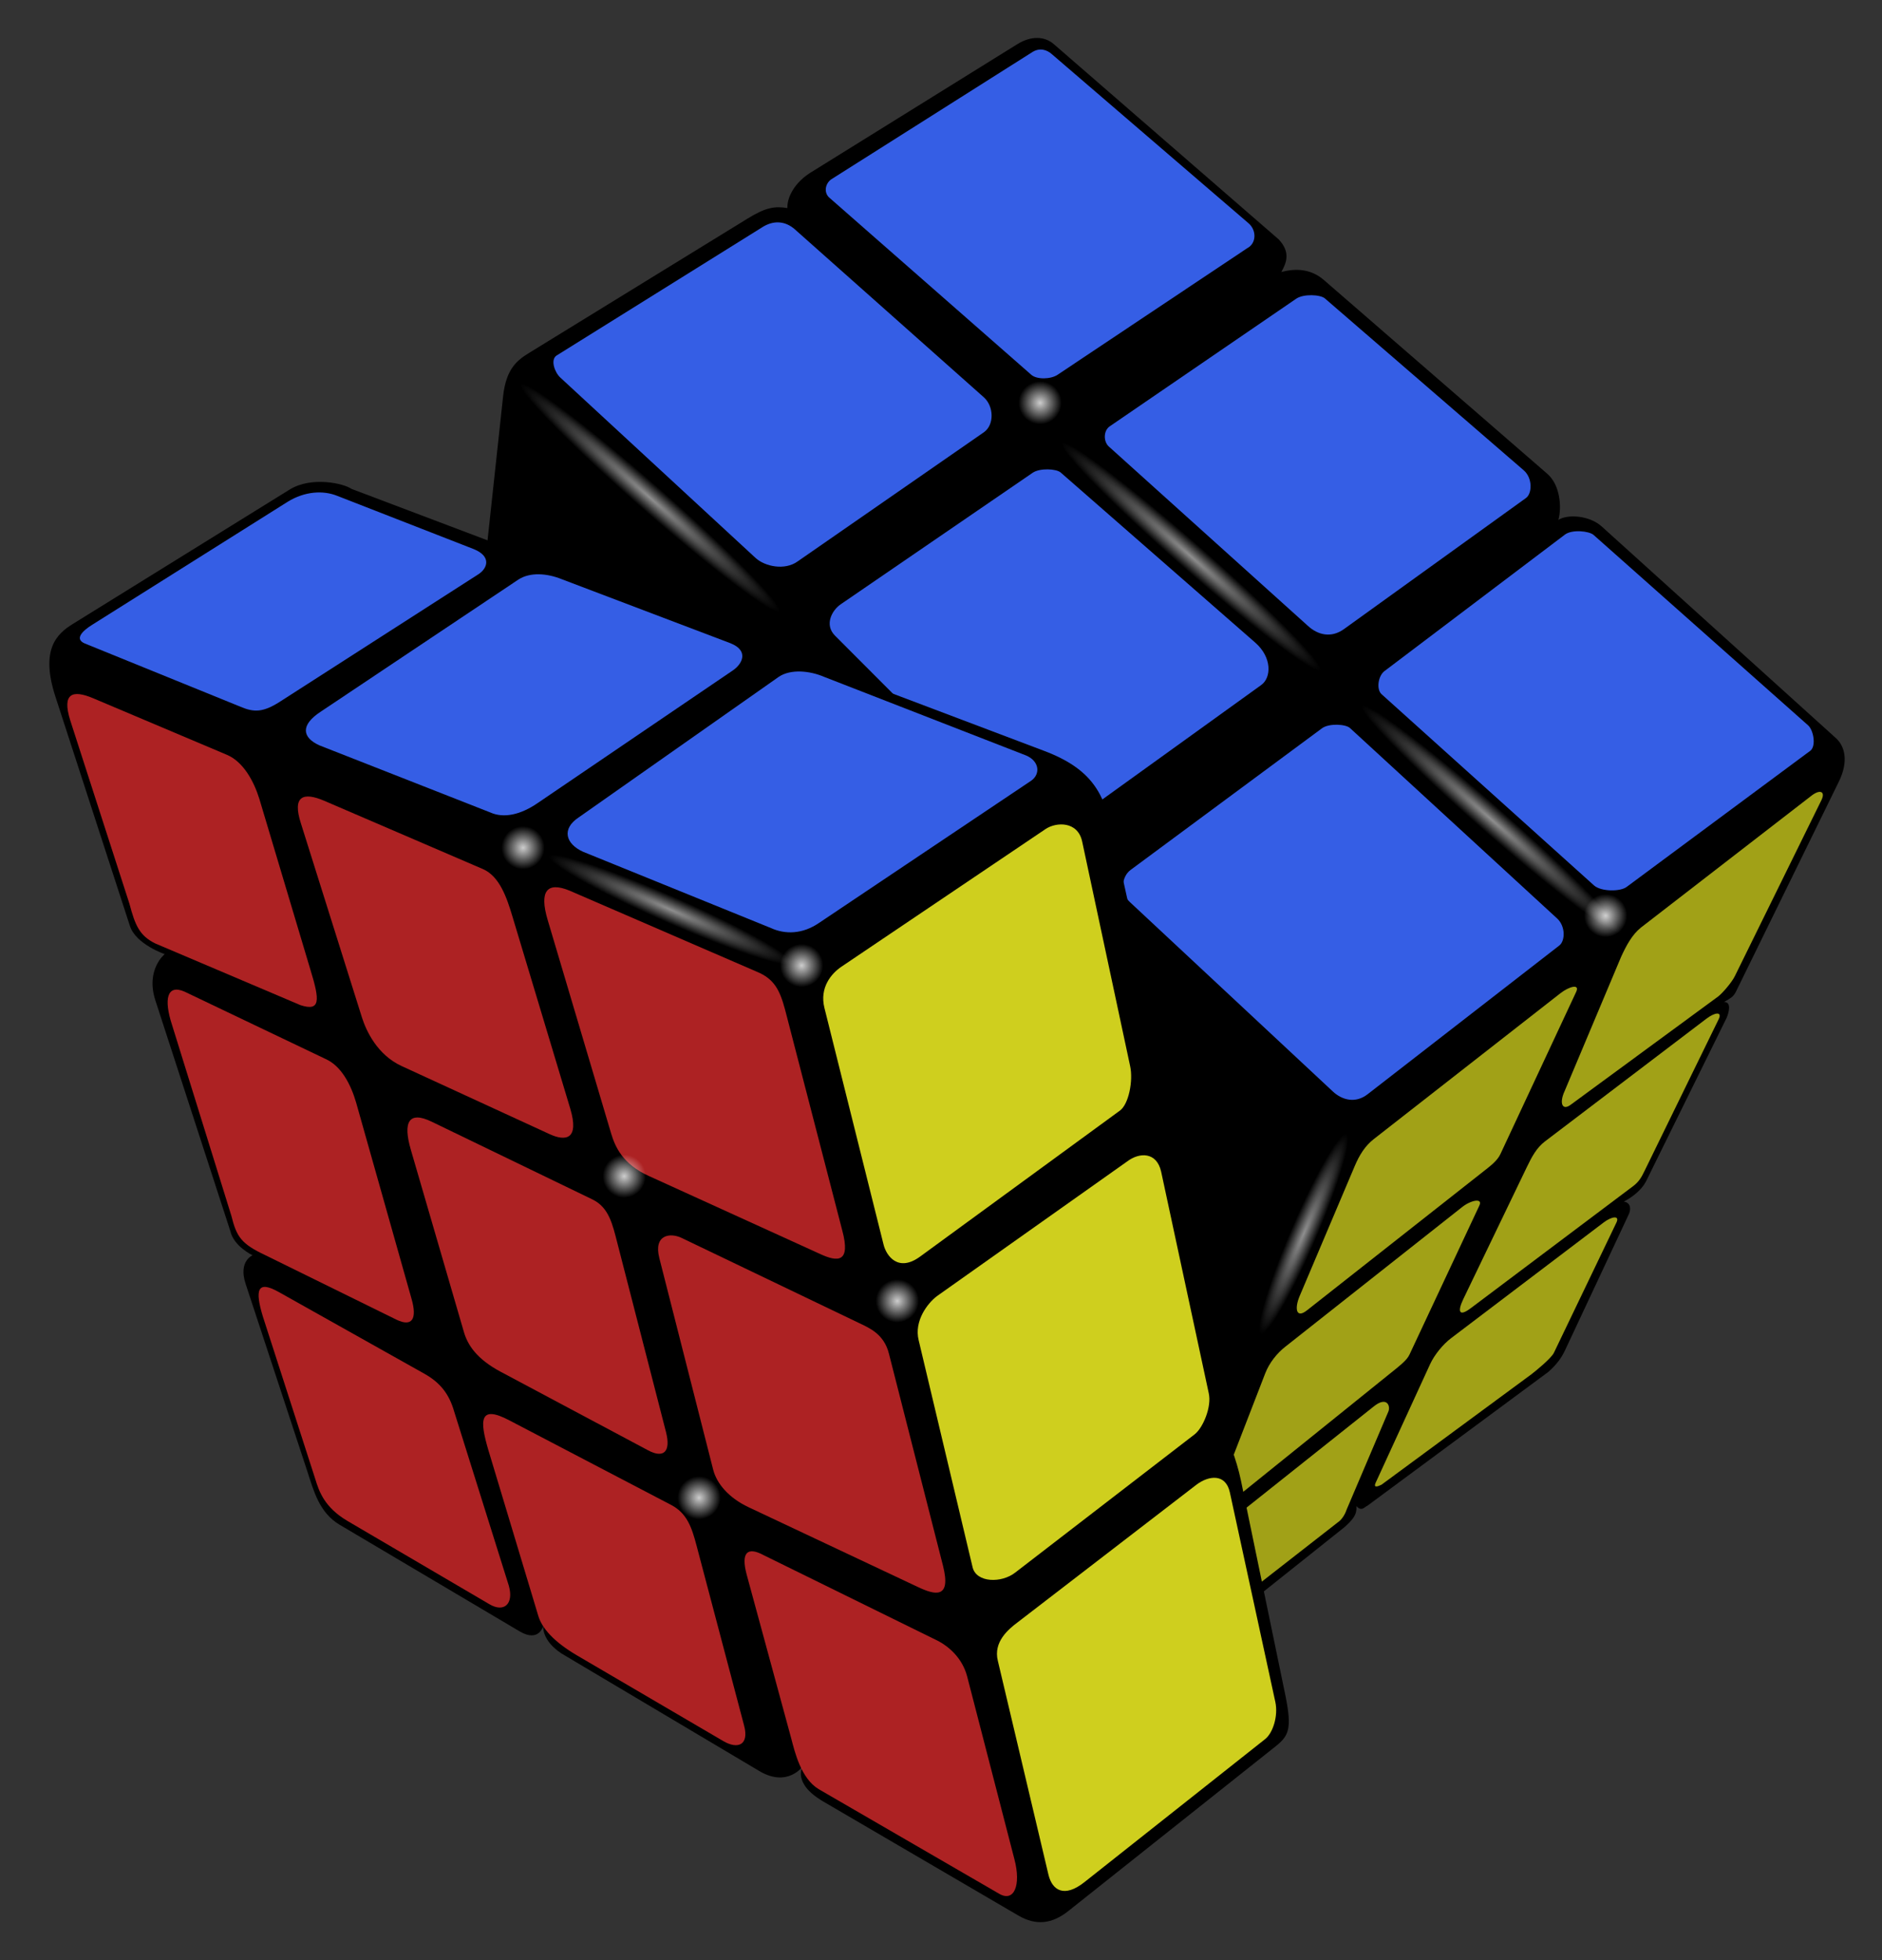
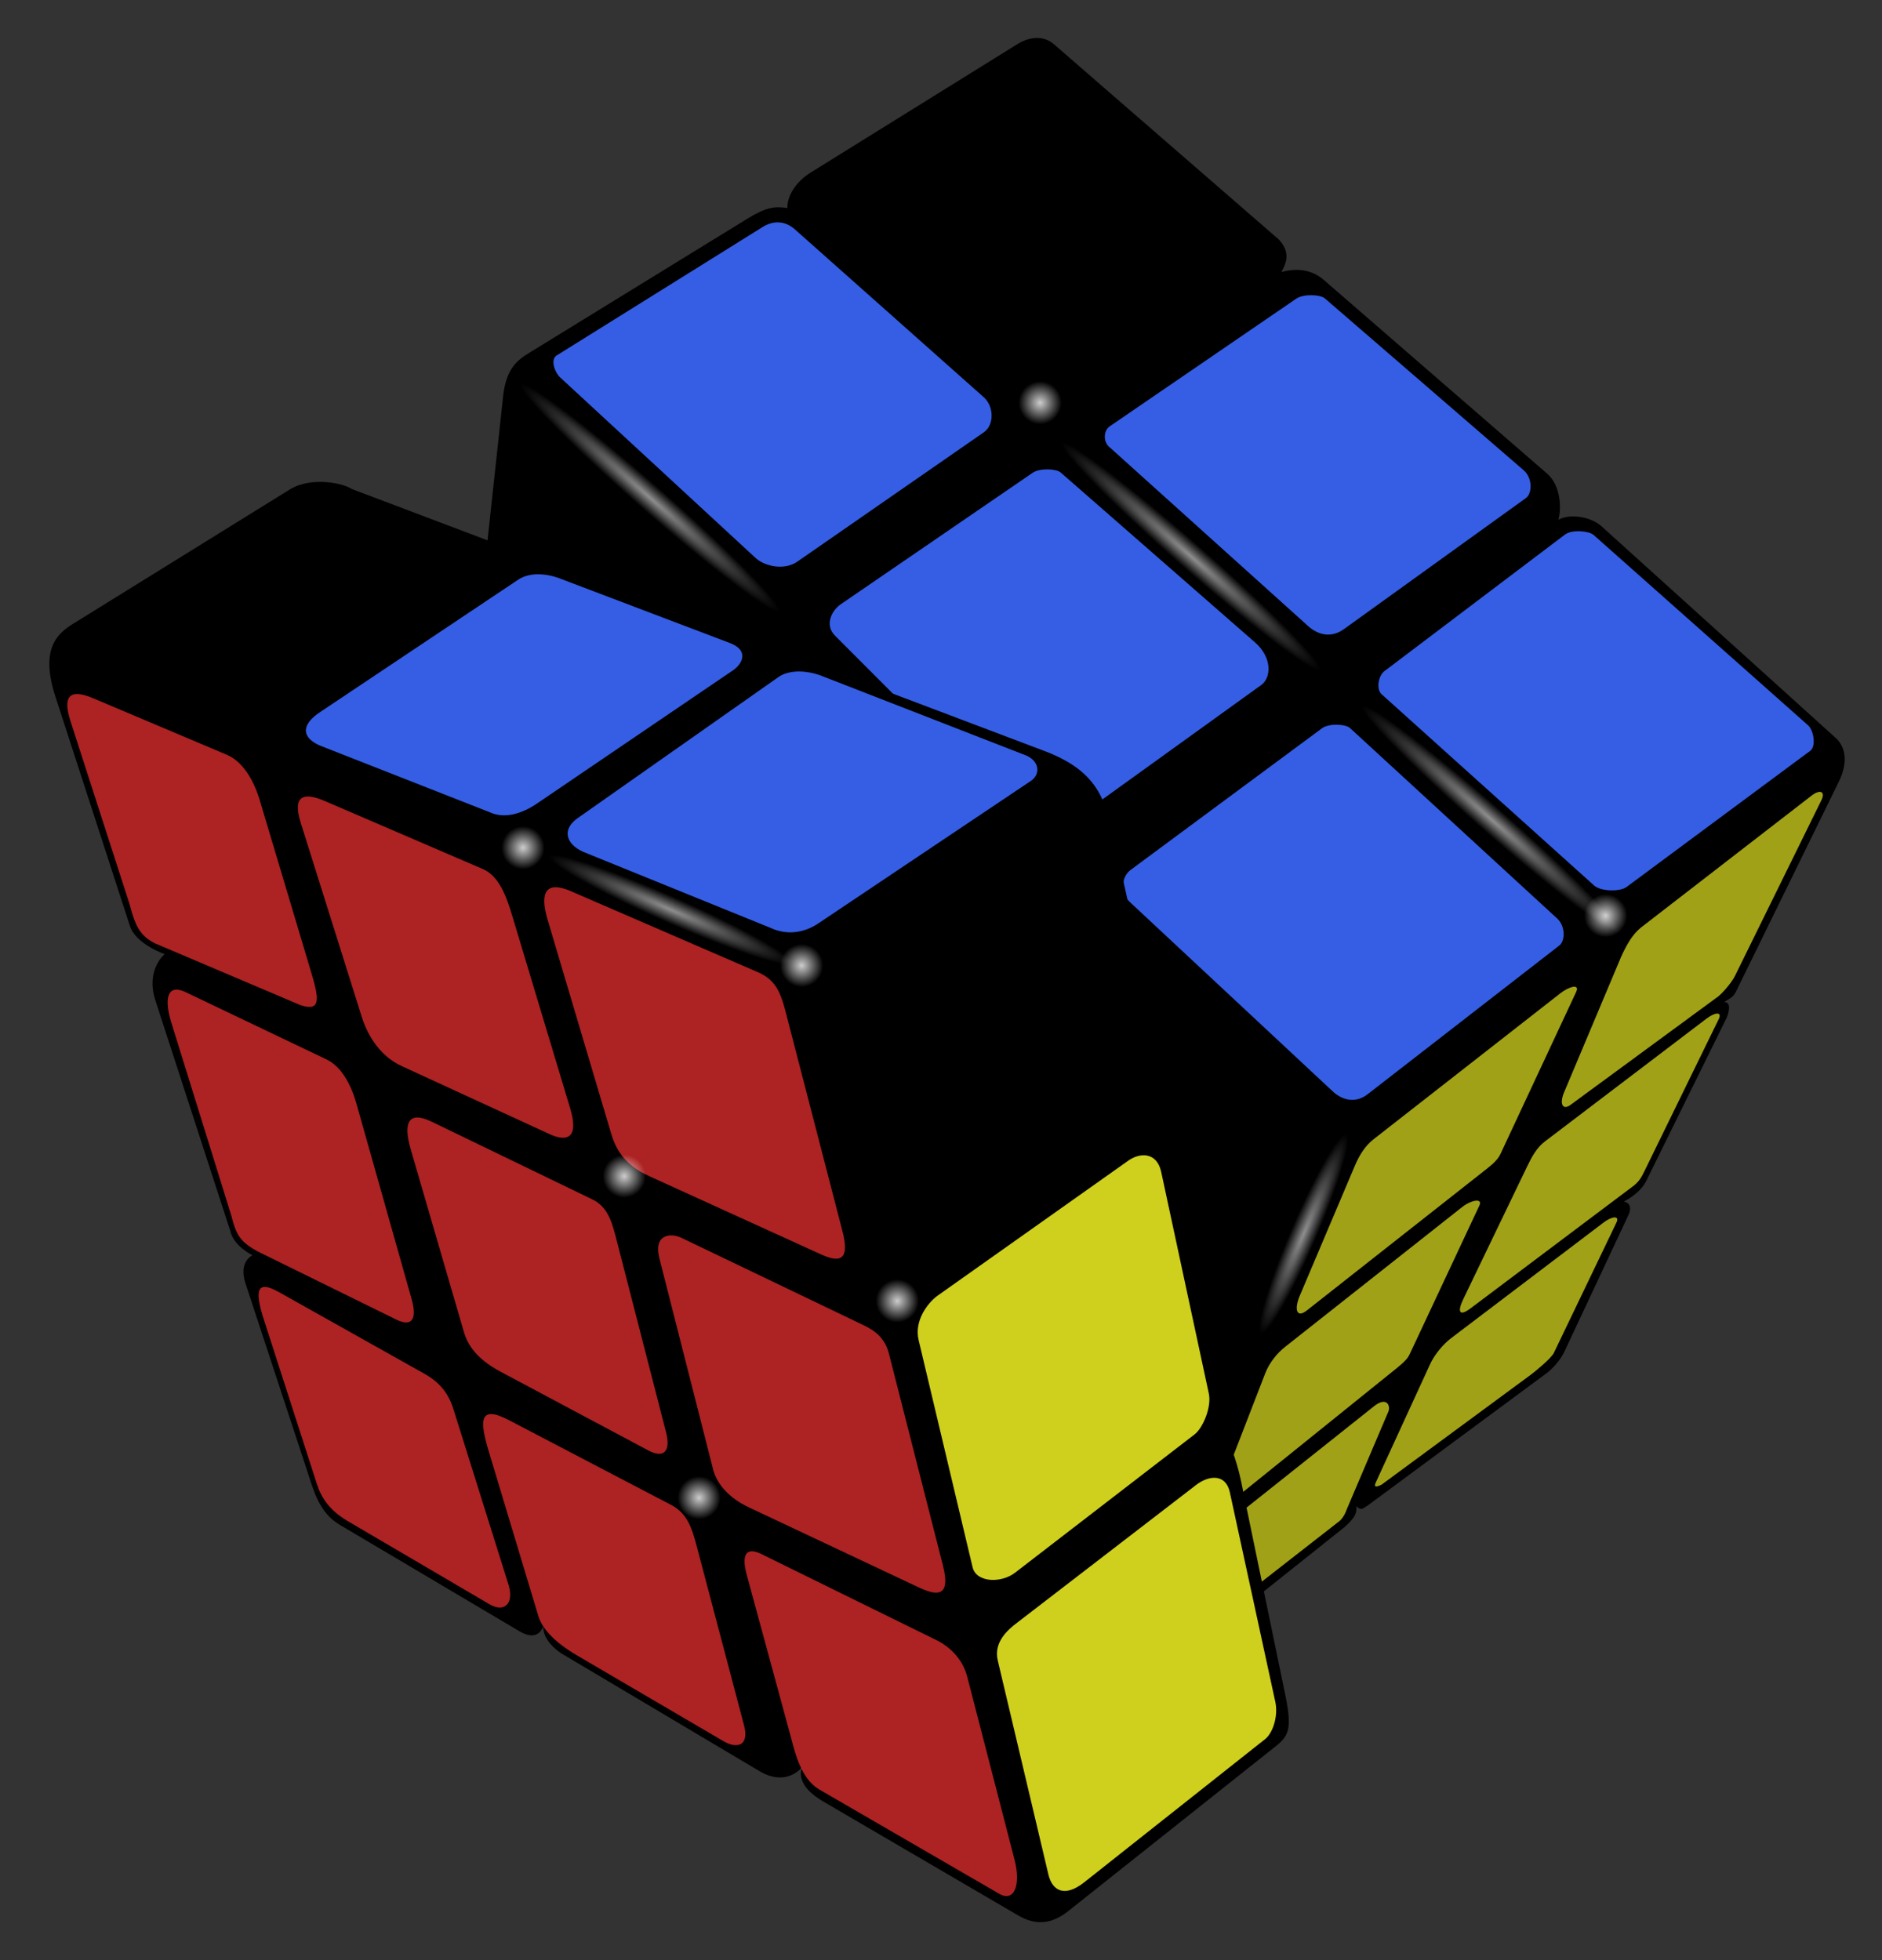
<svg xmlns="http://www.w3.org/2000/svg" xmlns:ns1="http://sodipodi.sourceforge.net/DTD/sodipodi-0.dtd" xmlns:ns2="http://www.inkscape.org/namespaces/inkscape" xmlns:xlink="http://www.w3.org/1999/xlink" version="1.0" width="480" height="500" id="svg2" ns1:version="0.32" ns2:version="0.48.4 r9939" ns1:docname="Rubik's_cube.svg">
  <rect width="100%" height="100%" fill="#333333" stroke="none" />
  <ns1:namedview ns2:window-height="706" ns2:window-width="1366" ns2:pageshadow="2" ns2:pageopacity="0.0" guidetolerance="10.0" gridtolerance="10.0" objecttolerance="10.0" borderopacity="1.0" bordercolor="#666666" pagecolor="#ffffff" id="base" ns2:zoom="0.754" ns2:cx="289.12912" ns2:cy="215.39323" ns2:window-x="-8" ns2:window-y="-8" ns2:current-layer="svg2" showgrid="false" ns2:window-maximized="1" />
  <defs id="defs5">
    <linearGradient id="linearGradient5479">
      <stop style="stop-color:#ffffff;stop-opacity:0.804" offset="0" id="stop5481" />
      <stop style="stop-color:#ffffff;stop-opacity:0" offset="1" id="stop5483" />
    </linearGradient>
    <radialGradient cx="228.395" cy="273.521" r="12.374" fx="228.395" fy="273.521" id="radialGradient5485" xlink:href="#linearGradient5479" gradientUnits="userSpaceOnUse" />
    <radialGradient cx="353.377" cy="147.479" r="44.017" fx="353.377" fy="147.479" id="radialGradient5525" xlink:href="#linearGradient5479" gradientUnits="userSpaceOnUse" gradientTransform="matrix(1,1.13575e-6,-8.666337e-8,7.630495e-2,4.489,-101.038)" />
    <radialGradient ns2:collect="always" xlink:href="#linearGradient5479" id="radialGradient1941" gradientUnits="userSpaceOnUse" gradientTransform="matrix(1,1.13575e-6,-8.666335e-8,7.630493e-2,-31.41,-105.171)" cx="353.377" cy="147.479" fx="353.377" fy="147.479" r="44.017" />
    <radialGradient ns2:collect="always" xlink:href="#linearGradient5479" id="radialGradient1957" gradientUnits="userSpaceOnUse" cx="228.395" cy="273.521" fx="228.395" fy="273.521" r="12.374" gradientTransform="matrix(0.446,0,0,0.446,102.603,124.305)" />
  </defs>
  <path id="path2769" style="fill:black;fill-opacity:1;fill-rule:evenodd;stroke:none;stroke-width:1px;stroke-linecap:butt;stroke-linejoin:miter;stroke-opacity:1" d="M 135.083,89.938 L 190.759,55.7 C 195.367,52.867 197.666,52.56 200.822,53.075 C 200.728,50.029 202.945,46.383 206.759,44.013 L 259.486,11.255 C 262.967,9.092 266.429,9.225 268.767,11.255 L 326.175,61.106 C 329.084,64.28 328.232,66.814 326.813,69.374 C 330.339,68.459 334.237,68.46 337.685,71.451 L 394.632,120.857 C 397.903,123.695 398.366,129.364 397.46,132.612 C 399.88,131.087 405.402,131.483 408.509,134.292 L 468.259,188.297 C 470.558,190.375 471.478,194.223 469.055,199.257 L 442.659,253.136 C 441.97,254.361 441.354,254.625 439.688,255.612 C 441.594,255.5 441.051,258.082 440.35,259.684 L 419.757,301.46 C 418.655,303.532 416.394,305.356 414.132,306.516 C 415.833,306.709 416.125,308.394 415.339,309.914 L 399.14,344.479 C 398.336,346.148 397.244,347.886 394.901,349.952 L 348.784,384.07 C 348.031,384.365 347.314,385.685 345.933,384.188 C 346.156,386.45 344.935,387.66 343.021,389.464 L 314.527,412.171 L 105.867,308.947 L 128.318,101.058 C 129.1,93.809 132.157,91.737 135.083,89.938 z " ns1:nodetypes="ccccccccccccccccccccccccccccc" />
  <g id="g5545" style="opacity:0.7" transform="translate(-24.241,-26.8)">
    <path id="path2777" style="fill:#e6e621;fill-opacity:1;fill-rule:evenodd;stroke:none" d="m 488.819,230.848 -22.089,44.909 c -0.764,1.607 -3.203,4.419 -4.272,5.228 l -37.609,27.616 c -2.111,1.597 -3.001,-0.33 -1.558,-3.477 l 14.416,-34.265 c 1.311,-2.859 2.776,-5.6 5.002,-7.413 l 43.343,-33.52 c 2.342,-1.909 3.81,-1.271 2.768,0.92 z" ns1:nodetypes="ccccccccc" ns2:connector-curvature="0" />
    <path id="path3664" style="fill:#e6e621;fill-opacity:1;fill-rule:evenodd;stroke:none" d="m 426.249,279.799 -19.351,41.433 c -0.723,1.547 -2.372,2.859 -3.754,3.946 l -45.592,35.893 c -2.767,2.178 -3.17,-0.526 -1.835,-3.676 l 14.07,-33.208 c 1.178,-2.78 2.629,-5.1 4.8,-6.796 l 47.6,-37.203 c 2.285,-1.786 5.046,-2.5 4.061,-0.39 z" ns2:connector-curvature="0" />
    <path id="path3666" style="fill:#e6e621;fill-opacity:1;fill-rule:evenodd;stroke:none" d="m 462.591,286.772 -18.974,38.835 c -0.698,1.464 -1.409,2.657 -2.735,3.672 l -41.422,31.144 c -3.152,2.412 -3.541,0.936 -1.981,-2.305 L 413.694,324.434 c 1.244,-2.584 2.476,-4.873 4.56,-6.457 l 41.182,-31.305 c 2.193,-1.667 4.107,-1.898 3.154,0.099 z" ns1:nodetypes="ccccccccc" ns2:connector-curvature="0" />
    <path id="path4553" style="fill:#e6e621;fill-opacity:1;fill-rule:evenodd;stroke:none" d="m 401.55,334.314 -17.834,38.047 c -0.695,1.482 -2.43,2.781 -5.756,5.461 l -45.471,36.641 14.449,-37.351 c 1.044,-2.7 3.009,-5.119 5.082,-6.756 l 45.159,-35.669 c 2.182,-1.723 5.32,-2.396 4.373,-0.373 z" ns2:connector-curvature="0" />
    <path id="path4555" style="fill:#e6e621;fill-opacity:1;fill-rule:evenodd;stroke:none" d="m 378.33,386.893 -10.656,25.038 c -0.341,1.082 -1.18,2.496 -2.184,3.164 l -33.571,26.192 -16.106,-8.941 58.845,-46.817 c 3.351,-2.666 4.285,-0.023 3.672,1.364 z" ns1:nodetypes="ccccccc" ns2:connector-curvature="0" />
    <path id="path4559" style="fill:#e6e621;fill-opacity:1;fill-rule:evenodd;stroke:none" d="m 436.512,338.647 -15.951,33.227 c -0.656,1.377 -4.492,4.526 -5.736,5.483 l -38.203,28.148 c -1.257,0.634 -2.223,0.846 -1.393,-0.76 l 13.757,-29.971 c 1.129,-2.448 3.345,-5.098 5.303,-6.587 l 38.947,-29.545 c 2.062,-1.567 4.169,-1.874 3.275,0.004 z" ns1:nodetypes="ccccccccc" ns2:connector-curvature="0" />
  </g>
  <g id="g5553" transform="translate(-24.241,-26.8)">
-     <path id="path1891" style="fill:#355ee5;fill-opacity:1;fill-rule:evenodd;stroke:none" d="m 236.201,72.574 51.317,-32.476 c 1.914,-1.212 3.714,-0.583 4.896,0.434 l 50.339,43.282 c 2.02,1.819 1.919,5.087 -0.408,6.294 l -48.381,32.297 c -1.721,1.156 -5.268,1.25 -6.694,0 L 235.83,77.284 c -1.488,-1.218 -1.218,-3.531 0.372,-4.71 z" ns1:nodetypes="ccccccccc" ns2:connector-curvature="0" />
    <path id="path2781" style="fill:#355ee5;fill-opacity:1;fill-rule:evenodd;stroke:none" d="m 377.333,197.995 46.046,-34.831 c 1.793,-1.356 6.122,-0.928 7.293,0.083 l 54.686,48.546 c 1.421,1.225 2.136,5.283 0.622,6.497 l -46.814,34.712 c -1.604,1.287 -6.588,1.266 -8.381,-0.348 l -54.17,-48.767 c -1.418,-1.277 -0.849,-4.706 0.717,-5.891 z" ns1:nodetypes="ccccccccc" ns2:connector-curvature="0" />
    <path id="path3668" style="fill:#355ee5;fill-opacity:1;fill-rule:evenodd;stroke:none" d="m 307.275,135.55 47.572,-32.561 c 1.853,-1.268 6.142,-1.072 7.311,-0.061 l 50.705,43.84 c 2.307,1.995 2.151,5.937 0.578,7.069 l -46.43,33.442 c -3.253,2.343 -6.629,1.482 -9.092,-0.737 l -50.869,-45.831 c -1.416,-1.276 -1.394,-4.052 0.225,-5.161 z" ns2:connector-curvature="0" />
    <path id="path1872" style="fill:#355ee5;fill-opacity:1;fill-rule:evenodd;stroke:none" d="m 166.179,117.498 52.269,-32.603 c 3.209,-2.136 6.241,-1.616 8.539,0.427 l 48.165,42.81 c 2.597,2.309 2.709,7.031 0.048,8.916 l -47.58,33 c -3.25,2.302 -8.282,1.288 -10.701,-0.947 l -49.792,-46.008 c -1.391,-1.285 -2.571,-4.515 -0.949,-5.595 z" ns1:nodetypes="ccccccccc" ns2:connector-curvature="0" />
    <path id="path2765" style="fill:#355ee5;fill-opacity:1;fill-rule:evenodd;stroke:none" d="m 238.645,180.958 48.978,-33.561 c 1.812,-1.242 6.013,-1.055 7.151,-0.06 l 49.598,43.371 c 4.336,3.791 4.152,8.949 1.544,10.828 l -55.931,40.292 -52.782,-52.887 c -2.777,-2.783 -0.763,-6.471 1.442,-7.982 z" ns2:connector-curvature="0" />
    <path id="path2767" style="fill:#355ee5;fill-opacity:1;fill-rule:evenodd;stroke:none" d="m 312.614,248.693 48.807,-36.125 c 1.76,-1.302 6.017,-1.079 7.126,-0.06 l 52.836,48.58 c 2.188,2.012 2.056,5.732 0.564,6.891 l -48.913,37.958 c -3.087,2.396 -6.5,1.487 -8.863,-0.719 l -51.777,-48.328 c -2.487,-2.321 -2.181,-6.422 0.219,-8.198 z" ns2:connector-curvature="0" />
  </g>
  <path id="path4565" style="fill:black;fill-opacity:1;fill-rule:evenodd;stroke:none;stroke-width:1px;stroke-linecap:butt;stroke-linejoin:miter;stroke-opacity:1" d="M 316.509,377.7 C 315.336,372.028 313.009,366.7 313.009,366.7 C 313.009,366.7 317.094,362.867 315.009,353.45 L 283.704,212.073 C 281.592,202.535 278.577,196.181 266.38,191.567 L 89.633,124.703 C 87.763,123.341 79.471,121.408 73.86,124.886 L 18.509,159.2 C 14.441,161.723 10.241,165.712 14.134,177.7 L 33.134,236.2 C 34.657,240.887 42.009,243.386 42.009,243.386 C 42.009,243.386 37.077,247.328 39.634,255.2 L 58.759,314.075 C 59.631,317.919 64.406,320.21 64.406,320.21 C 64.406,320.21 60.747,321.714 62.634,327.45 L 78.384,375.325 C 79.998,380.23 81.386,385.841 86.634,388.95 L 132.634,416.2 C 137.521,419.017 138.554,414.738 138.554,414.738 C 138.554,414.738 138.018,418.358 143.224,421.79 L 193.759,451.825 C 200.896,455.999 204.742,450.572 204.742,450.572 C 204.742,450.572 201.892,454.816 209.997,459.554 L 259.689,488.605 C 264.252,491.272 268.324,490.777 272.509,487.45 L 325.291,445.507 C 328.719,442.783 329.527,441.01 327.899,432.779 L 316.509,377.7 z " ns1:nodetypes="cccccccccccccccccccccccccccc" />
  <g id="g5566" style="opacity:0.9" transform="translate(-24.241,-26.8)">
-     <path id="path2771" style="fill:#e6e621;fill-opacity:1;fill-rule:evenodd;stroke:none" d="m 300.249,241.477 12.242,57.327 c 0.785,3.674 -0.358,9.633 -2.612,11.29 l -50.952,37.229 c -5.561,4.09 -8.605,-0.118 -9.329,-3.017 l -15.088,-60.394 c -1.295,-5.182 1.756,-8.78 4.337,-10.521 l 52.057,-35.109 c 2.717,-1.832 8.221,-2.068 9.345,3.195 z" ns1:nodetypes="ccccccccc" ns2:connector-curvature="0" />
    <path id="path4561" style="fill:#e6e621;fill-opacity:1;fill-rule:evenodd;stroke:none" d="m 320.381,325.644 12.147,56.536 c 0.797,3.492 -1.472,8.816 -3.562,10.472 l -45.772,35.27 c -3.478,2.756 -9.918,2.657 -10.89,-1.319 l -13.762,-57.936 c -1.209,-4.946 2.295,-9.45 4.66,-11.242 l 48.509,-34.35 c 3.192,-2.419 7.529,-2.433 8.67,2.569 z" ns1:nodetypes="ccccccccc" ns2:connector-curvature="0" />
    <path id="path4563" style="fill:#e6e621;fill-opacity:1;fill-rule:evenodd;stroke:none" d="m 337.924,407.537 11.599,53.464 c 0.73,3.437 -0.569,7.807 -2.623,9.428 l -46.116,36.508 c -5.095,4.02 -8.132,2.072 -9.112,-1.822 l -12.93,-54.65 c -1.22,-4.844 2.721,-8.093 5.05,-9.839 l 45.627,-35.119 c 3.143,-2.357 7.46,-2.893 8.506,2.03 z" ns1:nodetypes="ccccccccc" ns2:connector-curvature="0" />
  </g>
  <g id="g1996">
    <path ns1:nodetypes="ccccccccc" id="path2775" style="fill:#355ee5;fill-opacity:1;fill-rule:evenodd;stroke:none;stroke-width:1px;stroke-linecap:butt;stroke-linejoin:miter;stroke-opacity:1" d="M 147.572,208.523 L 198.652,172.628 C 201.688,170.609 206.536,171.075 210.251,172.681 L 261.73,192.722 C 265.167,194.208 265.366,197.516 262.979,199.162 L 208.928,235.401 C 204.66,238.343 200.224,238.367 196.673,236.75 L 148.728,217.283 C 144.188,215.217 143.223,211.416 147.572,208.523 z " />
    <path ns1:nodetypes="ccccccccc" id="path4574" style="fill:#355ee5;fill-opacity:1;fill-rule:evenodd;stroke:none" d="M 81.827,181.518 132.217,147.834 c 2.982,-1.944 7.322,-1.594 10.987,-0.116 l 43.128,16.375 c 4.78,1.927 2.953,5.302 0.614,6.898 l -49.926,33.934 c -4.181,2.852 -8.488,3.887 -11.963,2.326 L 81.498,190.144 c -4.442,-1.995 -4.964,-5.175 0.329,-8.626 z" ns2:connector-curvature="0" />
-     <path ns1:nodetypes="ccccccccc" id="path4576" style="fill:#355ee5;fill-opacity:1;fill-rule:evenodd;stroke:none" d="m 23.542,159.355 49.834,-31.362 c 4.351,-2.686 9.058,-2.955 12.637,-1.508 l 34.784,13.571 c 4.667,1.888 3.521,4.971 1.184,6.451 l -50.704,32.563 c -4.188,2.652 -6.501,2.681 -9.922,1.218 L 21.609,164.133 c -2.699,-1.154 -0.521,-3.263 1.933,-4.778 z" ns2:connector-curvature="0" />
  </g>
  <g id="g5571" style="opacity:0.8" transform="translate(-24.241,-26.8)">
    <path id="path2773" style="fill:#d82b2c;fill-opacity:1;fill-rule:evenodd;stroke:none" d="m 192.398,347.707 13.739,53.993 c 0.902,3.544 3.974,7.19 9.008,9.562 l 43.233,20.375 c 4.308,2.03 8.557,3.133 6.352,-5.519 l -13.78,-54.06 c -1.284,-5.038 -5.048,-6.54 -7.78,-7.851 l -45.107,-21.642 c -2.876,-1.38 -7.188,-0.845 -5.664,5.143 z" ns2:connector-curvature="0" />
    <path id="path4572" style="fill:#d82b2c;fill-opacity:1;fill-rule:evenodd;stroke:none" d="m 163.925,261.472 16.173,54.428 c 1.022,3.438 2.961,7.839 9.57,10.85 l 43.875,19.984 c 4.251,1.936 7.781,2.304 5.494,-6.149 l -14.564,-56.233 c -1.332,-4.923 -2.711,-7.841 -7.238,-9.694 l -47.755,-20.682 c -5.766,-2.36 -7.734,0.165 -5.556,7.496 z" ns1:nodetypes="ccccccccc" ns2:connector-curvature="0" />
    <path id="path4578" style="fill:#d82b2c;fill-opacity:1;fill-rule:evenodd;stroke:none" d="m 214.664,428.401 11.382,41.863 c 0.885,3.357 2.464,10.188 6.988,12.917 l 45.969,26.648 c 3.872,2.335 5.735,-2.096 3.943,-8.842 l -12.039,-46.576 c -1.267,-4.771 -4.762,-7.602 -7.292,-8.972 l -44.568,-21.921 c -4.141,-2.242 -5.878,-0.79 -4.383,4.883 z" ns1:nodetypes="ccccccccc" ns2:connector-curvature="0" />
    <path id="path4580" style="fill:#d82b2c;fill-opacity:1;fill-rule:evenodd;stroke:none" d="m 100.978,236.801 15.601,49.617 c 1.046,3.253 3.826,9.432 10.111,12.324 l 37.744,17.368 c 4.042,1.86 7.637,1.416 5.234,-6.572 l -14.757,-49.05 c -1.399,-4.652 -3.237,-10.164 -7.516,-12.006 l -40.41,-17.393 c -5.451,-2.346 -8.237,-1.224 -6.006,5.712 z" ns1:nodetypes="ccccccccc" ns2:connector-curvature="0" />
    <path id="path4582" style="fill:#d82b2c;fill-opacity:1;fill-rule:evenodd;stroke:none" d="m 42.137,210.496 15.125,46.864 c 1.459,5.532 2.577,8.113 6.562,10.097 l 37.066,15.748 c 5.092,1.645 4.938,-1.212 2.534,-9 L 90.394,230.605 c -1.4,-4.535 -4.089,-9.488 -8.281,-11.261 L 48.005,204.915 c -5.34,-2.259 -7.98,-1.217 -5.868,5.58 z" ns1:nodetypes="ccccccccc" ns2:connector-curvature="0" />
    <path id="path4584" style="fill:#d82b2c;fill-opacity:1;fill-rule:evenodd;stroke:none" d="m 129.023,320.089 13.541,46.509 c 0.958,3.291 3.259,6.864 9.383,10.127 l 37.621,20.049 c 3.939,2.099 5.824,0.337 4.533,-4.681 l -12.413,-48.245 c -1.214,-4.719 -2.138,-9.053 -6.345,-11.087 L 134.331,312.926 c -5.88,-2.844 -7.351,0.146 -5.308,7.162 z" ns2:connector-curvature="0" />
    <path id="path5471" style="fill:#d82b2c;fill-opacity:1;fill-rule:evenodd;stroke:none" d="m 68.131,288.279 15.118,48.646 c 1.352,5.452 2.579,7.172 8.606,10.026 l 33.562,16.509 c 3.877,1.835 5.31,-0.109 3.756,-5.459 l -14.096,-49.929 c -1.306,-4.497 -3.727,-9.35 -7.837,-11.159 L 71.329,279.762 c -4.478,-1.972 -5.375,1.84 -3.198,8.517 z" ns1:nodetypes="ccccccccc" ns2:connector-curvature="0" />
    <path id="path5473" style="fill:#d82b2c;fill-opacity:1;fill-rule:evenodd;stroke:none" d="m 148.771,396.609 12.739,42.309 c 0.94,3.216 3.977,6.66 9.82,10.108 l 37.362,21.886 c 3.758,2.217 6.632,0.985 5.339,-3.913 L 201.896,421.057 c -1.216,-4.605 -2.41,-8.212 -6.447,-10.35 L 154.195,389.138 c -7.86,-4.162 -7.569,0.132 -5.424,7.471 z" ns1:nodetypes="ccccccccc" ns2:connector-curvature="0" />
    <path id="path5475" style="fill:#d82b2c;fill-opacity:1;fill-rule:evenodd;stroke:none" d="m 91.292,362.652 13.354,41.409 c 0.971,3.2 2.345,7.214 8.161,10.682 l 36.233,21.255 c 3.74,2.231 6.299,-0.038 4.974,-4.708 l -13.926,-44.391 c -1.298,-4.573 -3.615,-7.425 -7.586,-9.667 L 95.374,356.396 c -5.549,-3.134 -6.151,-0.566 -4.082,6.257 z" ns1:nodetypes="ccccccccc" ns2:connector-curvature="0" />
  </g>
  <path id="path5477" style="fill:url(#radialGradient1957);fill-opacity:1;fill-rule:evenodd;stroke:none;stroke-width:1.25;stroke-linecap:round;stroke-linejoin:round;stroke-miterlimit:4;stroke-dasharray:none;stroke-opacity:1" d="M 209.92,246.221 C 209.92,249.268 207.451,251.737 204.405,251.737 C 201.359,251.737 198.889,249.268 198.889,246.221 C 198.889,243.175 201.359,240.706 204.405,240.706 C 207.451,240.706 209.92,243.175 209.92,246.221 L 209.92,246.221 z " />
  <use xlink:href="#path5477" height="550" width="544" y="0" x="0" id="use5487" style="opacity:0.6" transform="translate(-110.309,26.163)" />
  <use xlink:href="#path5477" height="550" width="544" y="0" x="0" id="use5489" style="opacity:0.9" transform="translate(24.395,85.56)" />
  <use xlink:href="#path5477" height="550" width="544" y="0" x="0" id="use5491" style="opacity:0.4" transform="translate(-87.328,102.531)" />
  <use xlink:href="#path5477" height="550" width="544" y="0" x="0" id="use5493" style="opacity:0.5" transform="translate(-26.163,135.764)" />
  <use xlink:href="#path5477" height="550" width="544" y="0" x="0" id="use5495" style="opacity:0.6" transform="translate(42.426,167.584)" />
  <use xlink:href="#path5477" height="550" width="544" y="0" x="0" id="use5497" transform="translate(-71.064,-30.052)" />
  <use xlink:href="#path5477" height="550" width="544" y="0" x="0" id="use5499" transform="translate(-134.704,-56.569)" />
  <use xlink:href="#path5477" height="550" width="544" y="0" x="0" id="use5501" style="opacity:0.6" transform="translate(-45.255,53.74)" />
  <use xlink:href="#path5477" height="550" width="544" y="0" x="0" id="use5503" transform="translate(-8.485,-93.338)" />
  <use xlink:href="#path5477" height="550" width="544" y="0" x="0" id="use5505" transform="translate(60.811,-143.543)" />
  <use xlink:href="#path5477" height="550" width="544" y="0" x="0" id="use5507" transform="translate(131.522,-78.489)" />
  <use xlink:href="#path5477" height="550" width="544" y="0" x="0" id="use5509" transform="translate(205.061,-12.728)" />
  <use xlink:href="#path5477" height="550" width="544" y="0" x="0" id="use5511" transform="translate(135.057,40.305)" />
  <rect id="rect5513" style="opacity:0.7;fill:url(#radialGradient1941);fill-opacity:1;fill-rule:evenodd;stroke:none;stroke-width:1.25;stroke-linecap:round;stroke-linejoin:round;stroke-miterlimit:4;stroke-dasharray:none;stroke-opacity:1" transform="matrix(0.751,0.66,-0.66,0.751,0,0)" y="-100.105" x="277.949" height="12.374" width="88.035" />
  <use xlink:href="#rect5513" height="550" width="544" y="0" x="0" id="use5527" style="opacity:0.5" transform="matrix(0.999,4.254869e-2,-4.254869e-2,0.999,15.315,108.2)" />
  <use xlink:href="#rect5513" height="550" width="544" y="0" x="0" id="use5529" style="opacity:0.5" transform="translate(76.5,67)" />
  <use xlink:href="#rect5513" height="550" width="544" y="0" x="0" id="use5531" style="opacity:0.3" transform="translate(-69.5,-65)" />
  <use xlink:href="#rect5513" height="550" width="544" y="0" x="0" id="use5533" style="opacity:0.4" transform="translate(-138,-15)" />
  <use xlink:href="#rect5513" height="550" width="544" y="0" x="0" id="use5535" style="opacity:0.3" transform="matrix(0.789,-0.384,0.182,0.891,-161.145,195.701)" />
  <use xlink:href="#rect5513" height="550" width="544" y="0" x="0" id="use5537" style="opacity:0.4" transform="matrix(0.795,-0.371,0.166,0.894,-94.038,217.841)" />
  <use xlink:href="#rect5513" height="550" width="544" y="0" x="0" id="use5539" style="opacity:0.2" transform="matrix(0.789,-0.384,0.182,0.891,-222.248,169.448)" />
  <use xlink:href="#rect5513" height="550" width="544" y="0" x="0" id="use5543" style="opacity:0.9" transform="matrix(0.422,0.691,-0.857,9.28922e-2,325.973,91.613)" />
</svg>